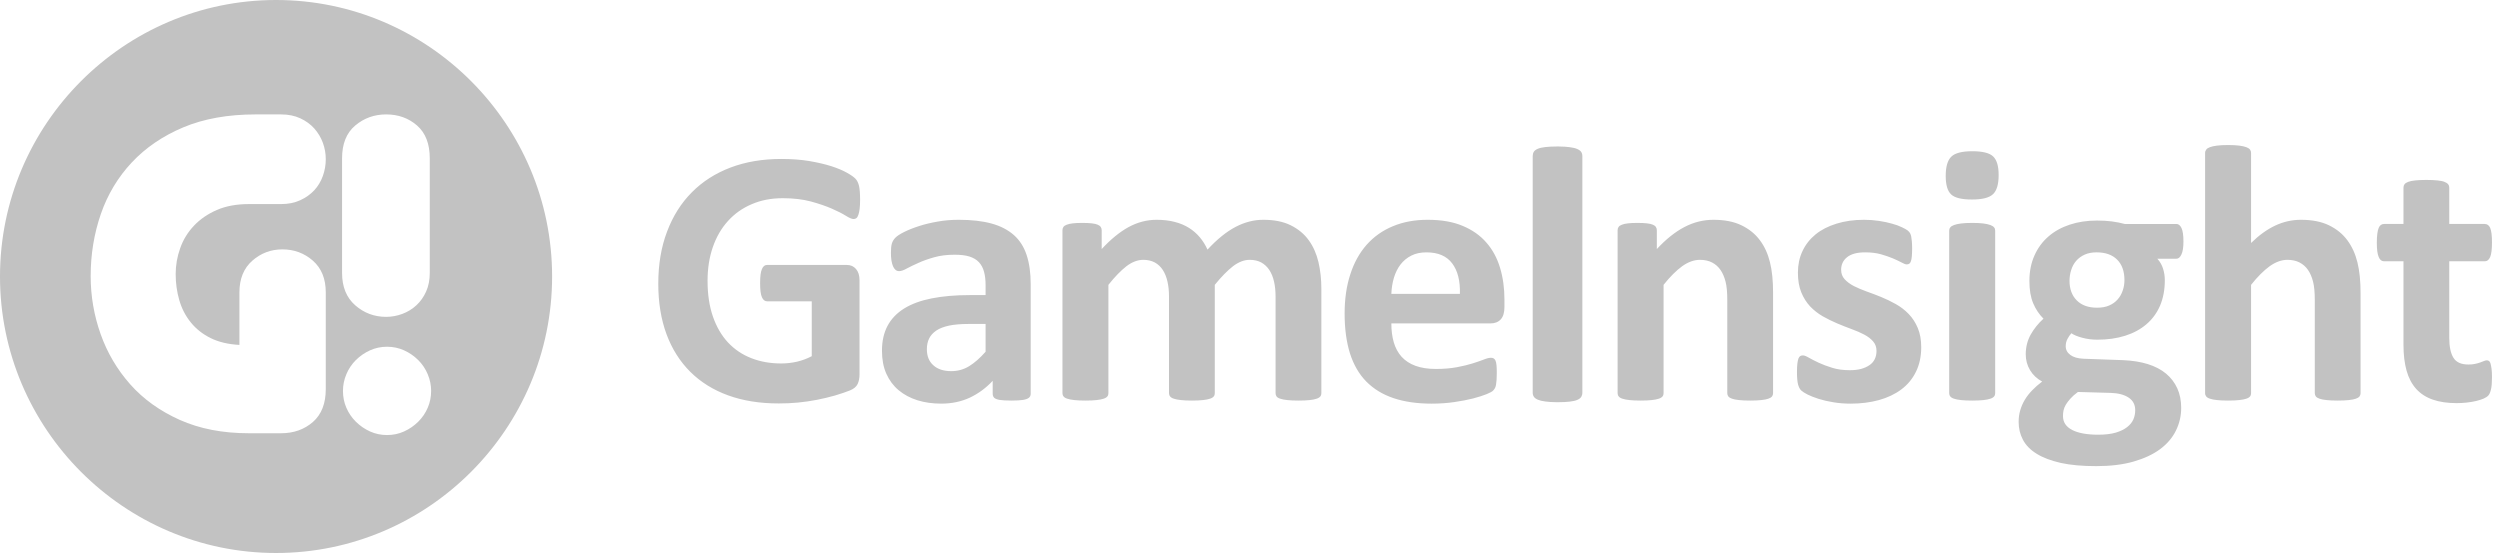
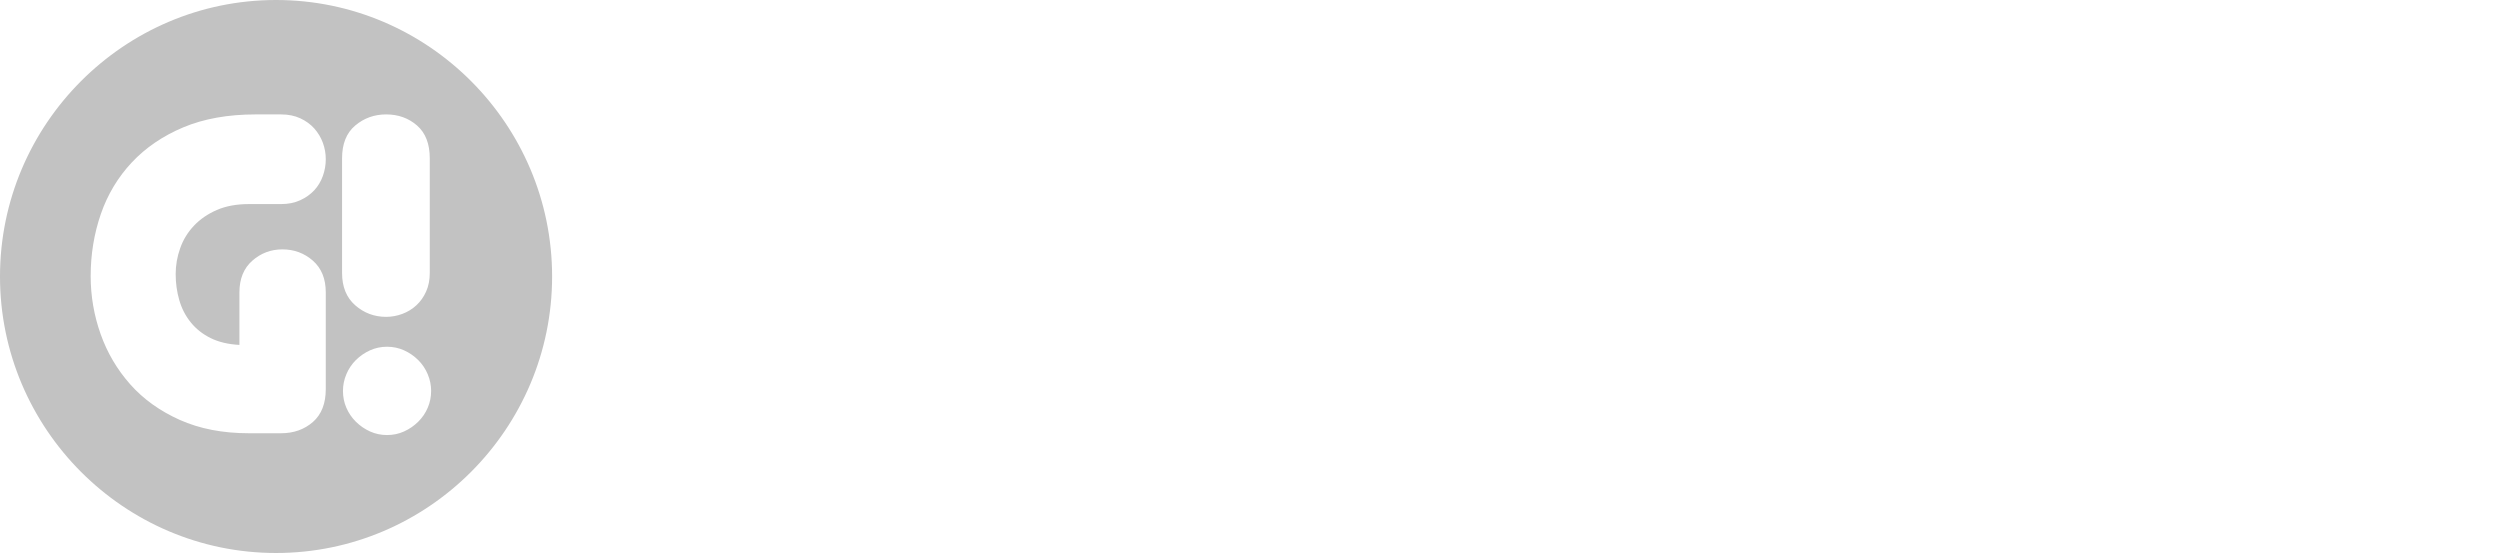
<svg xmlns="http://www.w3.org/2000/svg" width="217" height="48" viewBox="0 0 217 48" fill="none">
-   <path fill-rule="evenodd" clip-rule="evenodd" d="M74.656 17.334C74.656 17.638 74.644 17.903 74.618 18.124C74.59 18.346 74.553 18.525 74.504 18.655C74.456 18.791 74.401 18.883 74.33 18.937C74.26 18.992 74.18 19.012 74.088 19.012C73.947 19.012 73.726 18.921 73.422 18.73C73.114 18.537 72.709 18.331 72.201 18.109C71.692 17.887 71.088 17.681 70.391 17.49C69.687 17.302 68.87 17.203 67.941 17.203C66.946 17.203 66.049 17.377 65.248 17.724C64.444 18.065 63.756 18.553 63.189 19.181C62.62 19.808 62.178 20.566 61.874 21.449C61.567 22.331 61.416 23.306 61.416 24.379C61.416 25.549 61.572 26.585 61.881 27.477C62.194 28.369 62.627 29.123 63.189 29.724C63.752 30.324 64.421 30.78 65.211 31.087C65.995 31.397 66.865 31.549 67.811 31.549C68.276 31.549 68.736 31.494 69.19 31.392C69.644 31.283 70.066 31.126 70.46 30.916V26.153H66.579C66.389 26.153 66.238 26.035 66.135 25.798C66.026 25.559 65.978 25.153 65.978 24.585C65.978 24.287 65.989 24.038 66.016 23.836C66.043 23.637 66.082 23.476 66.135 23.355C66.189 23.231 66.249 23.145 66.324 23.084C66.4 23.026 66.481 22.998 66.579 22.998H73.498C73.666 22.998 73.818 23.026 73.953 23.084C74.081 23.145 74.201 23.231 74.299 23.345C74.401 23.464 74.478 23.604 74.53 23.766C74.579 23.93 74.607 24.118 74.607 24.331V32.501C74.607 32.815 74.553 33.09 74.445 33.329C74.33 33.569 74.103 33.759 73.764 33.894C73.418 34.035 72.99 34.173 72.488 34.327C71.979 34.472 71.456 34.596 70.909 34.705C70.369 34.808 69.817 34.89 69.264 34.943C68.708 34.999 68.152 35.019 67.59 35.019C65.956 35.019 64.492 34.787 63.194 34.315C61.902 33.845 60.81 33.163 59.912 32.269C59.015 31.375 58.328 30.287 57.852 29.004C57.377 27.714 57.139 26.257 57.139 24.628C57.139 22.951 57.392 21.438 57.902 20.102C58.404 18.764 59.122 17.626 60.053 16.691C60.983 15.753 62.103 15.038 63.416 14.54C64.735 14.042 66.2 13.798 67.811 13.798C68.703 13.798 69.509 13.856 70.238 13.977C70.963 14.101 71.601 14.248 72.146 14.421C72.687 14.595 73.142 14.784 73.498 14.985C73.86 15.185 74.109 15.364 74.25 15.509C74.395 15.656 74.497 15.867 74.564 16.137C74.623 16.403 74.656 16.804 74.656 17.334ZM85.55 28.12H84.031C83.388 28.12 82.836 28.169 82.382 28.262C81.929 28.36 81.56 28.499 81.274 28.69C80.987 28.884 80.782 29.113 80.648 29.382C80.516 29.654 80.452 29.963 80.452 30.309C80.452 30.904 80.635 31.37 81.014 31.706C81.386 32.046 81.905 32.215 82.571 32.215C83.134 32.215 83.647 32.073 84.116 31.788C84.587 31.5 85.064 31.082 85.55 30.53V28.12ZM89.464 34.18C89.464 34.332 89.41 34.446 89.302 34.533C89.199 34.613 89.031 34.673 88.804 34.712C88.577 34.748 88.242 34.77 87.799 34.77C87.324 34.77 86.977 34.748 86.761 34.712C86.544 34.673 86.394 34.613 86.302 34.533C86.215 34.446 86.166 34.332 86.166 34.18V33.054C85.588 33.677 84.924 34.164 84.181 34.516C83.436 34.861 82.609 35.035 81.701 35.035C80.95 35.035 80.263 34.939 79.635 34.744C79.008 34.547 78.462 34.255 78.003 33.871C77.543 33.487 77.186 33.006 76.932 32.436C76.678 31.863 76.555 31.196 76.555 30.438C76.555 29.61 76.716 28.895 77.035 28.289C77.359 27.676 77.841 27.177 78.479 26.778C79.117 26.383 79.911 26.09 80.862 25.901C81.815 25.711 82.918 25.614 84.172 25.614H85.55V24.758C85.55 24.314 85.506 23.923 85.415 23.594C85.328 23.258 85.177 22.983 84.972 22.76C84.766 22.538 84.49 22.376 84.149 22.267C83.804 22.159 83.382 22.11 82.874 22.11C82.209 22.11 81.615 22.18 81.089 22.331C80.571 22.477 80.105 22.64 79.705 22.826C79.304 23.002 78.971 23.166 78.7 23.311C78.429 23.464 78.213 23.534 78.04 23.534C77.927 23.534 77.824 23.502 77.733 23.425C77.646 23.35 77.57 23.246 77.511 23.106C77.456 22.971 77.409 22.804 77.376 22.603C77.344 22.398 77.333 22.174 77.333 21.932C77.333 21.606 77.355 21.347 77.409 21.156C77.462 20.968 77.565 20.794 77.71 20.642C77.856 20.486 78.117 20.318 78.484 20.134C78.856 19.95 79.29 19.776 79.787 19.619C80.278 19.457 80.825 19.332 81.408 19.23C81.992 19.126 82.598 19.078 83.219 19.078C84.328 19.078 85.279 19.186 86.064 19.402C86.853 19.619 87.497 19.955 88.005 20.404C88.513 20.854 88.88 21.434 89.113 22.142C89.346 22.847 89.464 23.691 89.464 24.66V34.18ZM114.694 34.132C114.694 34.238 114.667 34.332 114.603 34.412C114.537 34.489 114.434 34.56 114.282 34.607C114.137 34.661 113.938 34.7 113.684 34.726C113.429 34.755 113.104 34.77 112.715 34.77C112.315 34.77 111.985 34.755 111.737 34.726C111.482 34.7 111.277 34.661 111.126 34.607C110.969 34.56 110.865 34.489 110.806 34.412C110.748 34.332 110.72 34.238 110.72 34.132V25.744C110.72 25.268 110.677 24.833 110.585 24.438C110.499 24.049 110.358 23.712 110.175 23.432C109.991 23.155 109.758 22.939 109.477 22.782C109.195 22.63 108.86 22.553 108.471 22.553C107.996 22.553 107.515 22.739 107.028 23.106C106.547 23.481 106.017 24.017 105.443 24.725V34.132C105.443 34.238 105.417 34.332 105.352 34.412C105.288 34.489 105.18 34.56 105.027 34.607C104.871 34.661 104.671 34.7 104.416 34.726C104.162 34.755 103.849 34.77 103.465 34.77C103.077 34.77 102.751 34.755 102.503 34.726C102.248 34.7 102.044 34.661 101.892 34.607C101.735 34.56 101.628 34.489 101.568 34.412C101.503 34.332 101.47 34.238 101.47 34.132V25.744C101.47 25.268 101.427 24.833 101.336 24.438C101.248 24.049 101.113 23.712 100.93 23.432C100.752 23.155 100.519 22.939 100.238 22.782C99.952 22.63 99.615 22.553 99.238 22.553C98.751 22.553 98.264 22.739 97.778 23.106C97.296 23.481 96.772 24.017 96.21 24.725V34.132C96.21 34.238 96.183 34.332 96.118 34.412C96.053 34.489 95.945 34.56 95.794 34.607C95.637 34.661 95.436 34.7 95.183 34.726C94.929 34.755 94.61 34.77 94.215 34.77C93.826 34.77 93.501 34.755 93.254 34.726C92.999 34.7 92.793 34.661 92.641 34.607C92.485 34.56 92.378 34.489 92.318 34.412C92.252 34.332 92.221 34.238 92.221 34.132V19.982C92.221 19.878 92.246 19.781 92.301 19.706C92.355 19.624 92.447 19.559 92.588 19.506C92.723 19.45 92.902 19.413 93.118 19.387C93.334 19.36 93.603 19.349 93.935 19.349C94.269 19.349 94.551 19.36 94.772 19.387C94.993 19.413 95.166 19.45 95.286 19.506C95.41 19.559 95.497 19.624 95.545 19.706C95.599 19.781 95.626 19.878 95.626 19.982V21.618C96.41 20.772 97.188 20.134 97.961 19.711C98.74 19.288 99.553 19.078 100.394 19.078C100.972 19.078 101.497 19.138 101.962 19.261C102.427 19.38 102.844 19.554 103.206 19.781C103.568 20.009 103.882 20.286 104.147 20.6C104.411 20.919 104.633 21.27 104.811 21.666C105.233 21.21 105.65 20.815 106.054 20.491C106.461 20.161 106.866 19.895 107.26 19.689C107.654 19.484 108.049 19.331 108.449 19.23C108.845 19.126 109.249 19.078 109.662 19.078C110.602 19.078 111.39 19.235 112.033 19.554C112.677 19.873 113.202 20.301 113.596 20.849C113.991 21.388 114.272 22.029 114.445 22.76C114.613 23.49 114.694 24.261 114.694 25.078V34.132ZM126.72 25.505C126.752 24.384 126.532 23.502 126.05 22.862C125.57 22.224 124.828 21.905 123.823 21.905C123.314 21.905 122.876 21.995 122.503 22.186C122.125 22.376 121.817 22.635 121.567 22.956C121.319 23.278 121.131 23.659 120.995 24.097C120.864 24.535 120.789 25.008 120.769 25.505H126.72ZM130.586 26.648C130.586 27.129 130.478 27.492 130.261 27.726C130.045 27.958 129.748 28.072 129.369 28.072H120.769C120.769 28.678 120.838 29.227 120.979 29.712C121.124 30.205 121.351 30.624 121.66 30.969C121.973 31.309 122.374 31.576 122.866 31.754C123.357 31.933 123.947 32.025 124.633 32.025C125.33 32.025 125.941 31.971 126.466 31.873C126.996 31.771 127.456 31.662 127.839 31.539C128.223 31.419 128.542 31.305 128.796 31.208C129.05 31.104 129.255 31.055 129.412 31.055C129.51 31.055 129.591 31.073 129.65 31.11C129.715 31.148 129.769 31.212 129.813 31.309C129.85 31.401 129.883 31.539 129.899 31.716C129.915 31.89 129.921 32.106 129.921 32.373C129.921 32.605 129.915 32.805 129.904 32.967C129.893 33.129 129.877 33.269 129.856 33.389C129.84 33.504 129.807 33.6 129.765 33.682C129.72 33.763 129.667 33.839 129.596 33.909C129.526 33.985 129.342 34.088 129.034 34.214C128.726 34.337 128.337 34.462 127.86 34.587C127.385 34.706 126.846 34.814 126.233 34.9C125.618 34.992 124.963 35.036 124.265 35.036C123.012 35.036 121.909 34.878 120.962 34.56C120.022 34.245 119.233 33.763 118.595 33.119C117.962 32.474 117.492 31.657 117.178 30.677C116.87 29.691 116.713 28.538 116.713 27.216C116.713 25.96 116.875 24.823 117.205 23.816C117.53 22.804 118.005 21.948 118.627 21.243C119.254 20.54 120.01 20.003 120.904 19.636C121.795 19.262 122.801 19.078 123.919 19.078C125.104 19.078 126.115 19.25 126.952 19.603C127.79 19.95 128.482 20.436 129.017 21.054C129.559 21.671 129.953 22.403 130.206 23.252C130.461 24.097 130.586 25.017 130.586 26.008V26.648ZM133.039 27.808V27.801V19.818V13.544C133.039 13.404 133.072 13.283 133.136 13.175C133.2 13.073 133.314 12.986 133.477 12.916C133.64 12.846 133.861 12.797 134.143 12.764C134.401 12.734 134.72 12.717 135.098 12.716H135.101H135.116H135.12H135.131H135.137L135.191 12.714L135.216 12.716H135.223H135.253H135.255H135.269H135.274H135.285H135.294H135.3H135.314H135.315C135.685 12.719 135.996 12.741 136.24 12.774C136.515 12.808 136.737 12.861 136.899 12.931C137.062 13.001 137.18 13.085 137.246 13.187C137.315 13.283 137.348 13.404 137.348 13.544V19.818V27.801V27.808V34.083C137.348 34.224 137.315 34.342 137.252 34.451C137.184 34.554 137.072 34.64 136.911 34.709C136.747 34.782 136.526 34.83 136.245 34.861C135.986 34.894 135.667 34.909 135.289 34.91H135.286H135.271H135.268H135.256H135.249H135.196H135.172H135.164H135.133H135.133H135.118H135.113H135.103H135.093H135.087H135.074H135.071C134.702 34.907 134.392 34.885 134.147 34.851C133.871 34.818 133.65 34.765 133.487 34.695C133.326 34.624 133.206 34.543 133.142 34.439C133.072 34.342 133.039 34.224 133.039 34.083V27.808ZM153.902 34.132C153.902 34.238 153.869 34.332 153.811 34.412C153.746 34.489 153.637 34.56 153.491 34.607C153.345 34.661 153.141 34.7 152.88 34.726C152.621 34.755 152.301 34.77 151.924 34.77C151.533 34.77 151.209 34.755 150.95 34.726C150.691 34.7 150.485 34.661 150.34 34.607C150.194 34.56 150.085 34.489 150.021 34.412C149.96 34.332 149.928 34.238 149.928 34.132V26.056C149.928 25.37 149.881 24.833 149.776 24.438C149.674 24.049 149.534 23.712 149.34 23.432C149.15 23.155 148.907 22.939 148.604 22.782C148.307 22.63 147.955 22.553 147.55 22.553C147.046 22.553 146.534 22.739 146.015 23.106C145.501 23.481 144.96 24.017 144.398 24.725V34.132C144.398 34.238 144.372 34.332 144.306 34.412C144.24 34.489 144.133 34.56 143.981 34.607C143.825 34.661 143.625 34.7 143.37 34.726C143.117 34.755 142.797 34.77 142.403 34.77C142.014 34.77 141.69 34.755 141.441 34.726C141.187 34.7 140.981 34.661 140.829 34.607C140.672 34.56 140.565 34.489 140.506 34.412C140.44 34.332 140.408 34.238 140.408 34.132V19.982C140.408 19.878 140.435 19.781 140.489 19.706C140.544 19.624 140.635 19.559 140.776 19.506C140.911 19.45 141.089 19.413 141.306 19.387C141.522 19.36 141.792 19.349 142.122 19.349C142.457 19.349 142.738 19.36 142.959 19.387C143.181 19.413 143.355 19.45 143.473 19.506C143.598 19.559 143.684 19.624 143.732 19.706C143.787 19.781 143.813 19.878 143.813 19.982V21.618C144.597 20.772 145.393 20.134 146.199 19.711C147.004 19.288 147.847 19.078 148.723 19.078C149.684 19.078 150.496 19.235 151.155 19.554C151.815 19.873 152.351 20.301 152.756 20.849C153.161 21.388 153.454 22.029 153.632 22.76C153.816 23.49 153.902 24.367 153.902 25.392V34.132ZM166.762 30.135C166.762 30.942 166.611 31.645 166.308 32.262C166.011 32.875 165.584 33.39 165.038 33.801C164.486 34.212 163.838 34.521 163.086 34.728C162.34 34.932 161.524 35.036 160.648 35.036C160.119 35.036 159.616 34.998 159.135 34.917C158.653 34.84 158.226 34.738 157.847 34.619C157.465 34.495 157.15 34.37 156.896 34.245C156.642 34.115 156.458 33.996 156.339 33.888C156.225 33.774 156.134 33.6 156.069 33.362C156.01 33.124 155.977 32.773 155.977 32.307C155.977 32.003 155.989 31.755 156.01 31.57C156.032 31.386 156.064 31.24 156.102 31.126C156.145 31.019 156.199 30.942 156.263 30.904C156.323 30.865 156.404 30.85 156.501 30.85C156.615 30.85 156.787 30.916 157.014 31.051C157.242 31.179 157.523 31.327 157.863 31.484C158.2 31.64 158.594 31.791 159.043 31.927C159.491 32.068 160 32.133 160.567 32.133C160.929 32.133 161.248 32.097 161.53 32.025C161.805 31.95 162.047 31.846 162.254 31.705C162.464 31.57 162.616 31.397 162.725 31.179C162.828 30.969 162.881 30.723 162.881 30.454C162.881 30.135 162.785 29.865 162.59 29.638C162.396 29.41 162.135 29.21 161.81 29.04C161.491 28.874 161.129 28.712 160.718 28.565C160.313 28.419 159.896 28.25 159.469 28.072C159.043 27.893 158.627 27.687 158.215 27.455C157.81 27.221 157.447 26.936 157.123 26.6C156.804 26.257 156.545 25.853 156.351 25.375C156.156 24.899 156.059 24.331 156.059 23.664C156.059 22.988 156.188 22.364 156.453 21.801C156.718 21.233 157.096 20.751 157.594 20.344C158.085 19.945 158.69 19.636 159.405 19.414C160.119 19.191 160.919 19.078 161.805 19.078C162.248 19.078 162.681 19.11 163.097 19.174C163.514 19.235 163.892 19.317 164.228 19.414C164.568 19.506 164.85 19.608 165.081 19.723C165.314 19.831 165.481 19.928 165.584 20.003C165.681 20.085 165.752 20.166 165.795 20.242C165.838 20.323 165.87 20.421 165.893 20.528C165.913 20.642 165.93 20.779 165.947 20.941C165.962 21.11 165.973 21.308 165.973 21.552C165.973 21.84 165.962 22.072 165.947 22.251C165.93 22.43 165.903 22.576 165.865 22.679C165.832 22.787 165.779 22.857 165.719 22.896C165.654 22.933 165.579 22.949 165.498 22.949C165.4 22.949 165.254 22.896 165.054 22.782C164.85 22.673 164.6 22.555 164.298 22.425C163.999 22.301 163.648 22.18 163.255 22.067C162.86 21.959 162.404 21.905 161.903 21.905C161.54 21.905 161.232 21.937 160.966 22.012C160.702 22.088 160.486 22.192 160.318 22.333C160.145 22.468 160.021 22.63 159.935 22.814C159.853 22.999 159.81 23.198 159.81 23.41C159.81 23.734 159.908 24.012 160.112 24.233C160.313 24.454 160.572 24.65 160.903 24.824C161.232 24.991 161.6 25.148 162.021 25.3C162.437 25.445 162.86 25.609 163.287 25.781C163.713 25.955 164.135 26.16 164.551 26.392C164.966 26.625 165.34 26.907 165.67 27.25C165.995 27.585 166.26 27.991 166.46 28.462C166.66 28.934 166.762 29.492 166.762 30.135ZM173.482 15.19C173.482 15.997 173.32 16.55 172.99 16.857C172.666 17.166 172.055 17.318 171.168 17.318C170.271 17.318 169.671 17.172 169.356 16.874C169.043 16.575 168.888 16.046 168.888 15.272C168.888 14.47 169.048 13.912 169.374 13.598C169.692 13.284 170.303 13.127 171.201 13.127C172.087 13.127 172.694 13.278 173.007 13.581C173.326 13.885 173.482 14.421 173.482 15.19ZM173.181 34.132C173.181 34.24 173.153 34.332 173.087 34.412C173.023 34.489 172.914 34.56 172.763 34.608C172.606 34.661 172.406 34.7 172.153 34.728C171.899 34.754 171.58 34.77 171.185 34.77C170.795 34.77 170.471 34.754 170.223 34.728C169.968 34.7 169.764 34.661 169.611 34.608C169.455 34.56 169.346 34.489 169.287 34.412C169.222 34.332 169.19 34.24 169.19 34.132V20.015C169.19 19.907 169.222 19.815 169.287 19.738C169.346 19.658 169.455 19.587 169.611 19.532C169.764 19.474 169.968 19.431 170.223 19.397C170.471 19.365 170.795 19.349 171.185 19.349C171.58 19.349 171.899 19.365 172.153 19.397C172.406 19.431 172.606 19.474 172.763 19.532C172.914 19.587 173.023 19.658 173.087 19.738C173.153 19.815 173.181 19.907 173.181 20.015V34.132ZM185.337 35.61C185.337 35.133 185.149 34.771 184.77 34.515C184.387 34.261 183.868 34.121 183.202 34.103L180.364 34.023C180.088 34.224 179.872 34.419 179.71 34.603C179.541 34.787 179.412 34.966 179.309 35.133C179.212 35.301 179.148 35.463 179.114 35.627C179.082 35.783 179.067 35.946 179.067 36.118C179.067 36.645 179.332 37.046 179.866 37.322C180.401 37.596 181.153 37.732 182.121 37.732C182.727 37.732 183.234 37.672 183.645 37.553C184.056 37.43 184.387 37.268 184.641 37.068C184.896 36.865 185.073 36.645 185.181 36.395C185.283 36.146 185.337 35.886 185.337 35.61ZM184.402 24.314C184.402 23.55 184.192 22.961 183.77 22.538C183.348 22.115 182.753 21.904 181.98 21.904C181.592 21.904 181.245 21.968 180.953 22.1C180.656 22.234 180.413 22.413 180.213 22.642C180.018 22.867 179.872 23.135 179.781 23.432C179.683 23.735 179.634 24.049 179.634 24.379C179.634 25.094 179.85 25.663 180.272 26.084C180.693 26.503 181.277 26.708 182.029 26.708C182.429 26.708 182.78 26.648 183.072 26.518C183.37 26.393 183.613 26.215 183.808 25.994C184.008 25.771 184.154 25.515 184.25 25.223C184.353 24.937 184.402 24.628 184.402 24.314ZM189.523 20.967C189.523 21.47 189.464 21.85 189.344 22.093C189.23 22.338 189.09 22.456 188.917 22.456H187.256C187.489 22.712 187.652 22.998 187.754 23.323C187.857 23.642 187.906 23.978 187.906 24.331C187.906 25.153 187.765 25.885 187.495 26.528C187.219 27.167 186.825 27.704 186.311 28.143C185.803 28.581 185.181 28.917 184.461 29.144C183.737 29.372 182.931 29.485 182.045 29.485C181.592 29.485 181.158 29.43 180.748 29.318C180.331 29.209 180.018 29.079 179.796 28.927C179.667 29.069 179.552 29.231 179.456 29.42C179.353 29.61 179.304 29.821 179.304 30.055C179.304 30.363 179.439 30.611 179.71 30.812C179.974 31.007 180.354 31.116 180.839 31.138L184.278 31.261C185.078 31.295 185.798 31.408 186.425 31.602C187.051 31.798 187.581 32.073 188.008 32.426C188.435 32.783 188.759 33.206 188.987 33.704C189.214 34.202 189.327 34.771 189.327 35.404C189.327 36.102 189.176 36.758 188.868 37.38C188.566 37.998 188.105 38.534 187.495 38.989C186.879 39.443 186.112 39.801 185.186 40.066C184.263 40.332 183.185 40.46 181.947 40.46C180.748 40.46 179.721 40.369 178.866 40.18C178.017 39.984 177.32 39.725 176.78 39.385C176.233 39.049 175.839 38.643 175.59 38.17C175.341 37.699 175.218 37.186 175.218 36.623C175.218 36.275 175.261 35.939 175.353 35.627C175.444 35.306 175.574 35.004 175.748 34.71C175.92 34.425 176.136 34.142 176.39 33.883C176.645 33.617 176.931 33.363 177.26 33.119C176.807 32.875 176.455 32.544 176.206 32.128C175.958 31.71 175.834 31.251 175.834 30.752C175.834 30.13 175.979 29.56 176.261 29.047C176.548 28.538 176.92 28.072 177.374 27.661C177.002 27.292 176.703 26.849 176.482 26.327C176.261 25.809 176.152 25.164 176.152 24.394C176.152 23.567 176.298 22.83 176.59 22.18C176.877 21.53 177.282 20.98 177.801 20.53C178.315 20.08 178.936 19.738 179.65 19.501C180.369 19.261 181.164 19.143 182.029 19.143C182.471 19.143 182.898 19.17 183.305 19.218C183.71 19.271 184.089 19.349 184.435 19.441H188.917C189.096 19.441 189.24 19.559 189.354 19.793C189.464 20.026 189.523 20.415 189.523 20.967ZM204.897 34.132C204.897 34.238 204.864 34.332 204.806 34.412C204.74 34.489 204.632 34.56 204.486 34.607C204.341 34.661 204.135 34.7 203.876 34.726C203.616 34.755 203.297 34.77 202.919 34.77C202.53 34.77 202.205 34.755 201.945 34.726C201.685 34.7 201.48 34.661 201.334 34.607C201.189 34.56 201.08 34.489 201.016 34.412C200.957 34.332 200.924 34.238 200.924 34.132V26.056C200.924 25.37 200.875 24.833 200.771 24.438C200.669 24.049 200.53 23.712 200.335 23.432C200.145 23.155 199.902 22.939 199.599 22.782C199.302 22.63 198.95 22.553 198.546 22.553C198.041 22.553 197.529 22.739 197.01 23.106C196.495 23.481 195.954 24.017 195.393 24.725V34.132C195.393 34.238 195.366 34.332 195.302 34.412C195.236 34.489 195.127 34.56 194.977 34.607C194.82 34.661 194.62 34.7 194.366 34.726C194.111 34.755 193.793 34.77 193.397 34.77C193.009 34.77 192.685 34.755 192.436 34.726C192.182 34.7 191.975 34.661 191.824 34.607C191.669 34.56 191.561 34.489 191.501 34.412C191.436 34.332 191.402 34.238 191.402 34.132V13.274C191.402 13.165 191.436 13.073 191.501 12.986C191.561 12.899 191.669 12.829 191.824 12.774C191.975 12.716 192.182 12.672 192.436 12.639C192.685 12.607 193.009 12.59 193.397 12.59C193.793 12.59 194.111 12.607 194.366 12.639C194.62 12.672 194.82 12.716 194.977 12.774C195.127 12.829 195.236 12.899 195.302 12.986C195.366 13.073 195.393 13.165 195.393 13.274V21.092C196.081 20.415 196.782 19.912 197.496 19.576C198.204 19.245 198.95 19.078 199.718 19.078C200.681 19.078 201.491 19.235 202.151 19.554C202.81 19.873 203.346 20.306 203.75 20.854C204.157 21.405 204.449 22.046 204.627 22.782C204.811 23.517 204.897 24.406 204.897 25.457V34.132ZM216.304 32.74C216.304 33.206 216.277 33.557 216.216 33.806C216.158 34.055 216.083 34.228 215.984 34.332C215.892 34.434 215.751 34.521 215.569 34.603C215.385 34.678 215.169 34.748 214.92 34.808C214.671 34.867 214.4 34.91 214.108 34.944C213.822 34.976 213.525 34.992 213.234 34.992C212.438 34.992 211.752 34.89 211.174 34.69C210.589 34.489 210.114 34.181 209.73 33.764C209.352 33.34 209.071 32.817 208.893 32.182C208.714 31.548 208.622 30.795 208.622 29.93V22.679H206.928C206.73 22.679 206.571 22.555 206.471 22.306C206.362 22.057 206.308 21.644 206.308 21.059C206.308 20.757 206.323 20.497 206.351 20.286C206.379 20.074 206.416 19.907 206.471 19.782C206.519 19.663 206.589 19.576 206.664 19.522C206.746 19.467 206.837 19.44 206.946 19.44H208.622V16.284C208.622 16.18 208.65 16.084 208.707 16.002C208.767 15.915 208.876 15.845 209.026 15.787C209.179 15.726 209.383 15.688 209.644 15.661C209.903 15.634 210.222 15.618 210.601 15.618C210.995 15.618 211.32 15.634 211.579 15.661C211.833 15.688 212.038 15.726 212.184 15.787C212.336 15.845 212.438 15.915 212.503 16.002C212.569 16.084 212.596 16.18 212.596 16.284V19.44H215.671C215.774 19.44 215.866 19.467 215.947 19.522C216.028 19.576 216.093 19.663 216.148 19.782C216.195 19.907 216.239 20.074 216.266 20.286C216.293 20.497 216.304 20.757 216.304 21.059C216.304 21.644 216.25 22.057 216.148 22.306C216.037 22.555 215.888 22.679 215.688 22.679H212.596V29.328C212.596 30.097 212.719 30.677 212.963 31.061C213.206 31.45 213.638 31.64 214.26 31.64C214.471 31.64 214.66 31.624 214.833 31.586C215 31.548 215.152 31.51 215.282 31.462C215.412 31.413 215.526 31.369 215.618 31.333C215.704 31.294 215.784 31.278 215.86 31.278C215.925 31.278 215.984 31.294 216.045 31.333C216.098 31.369 216.148 31.445 216.178 31.554C216.206 31.667 216.239 31.819 216.266 32.01C216.293 32.197 216.304 32.442 216.304 32.74Z" fill="#C2C2C2" />
  <path fill-rule="evenodd" clip-rule="evenodd" d="M37.126 35.396C36.929 35.853 36.653 36.257 36.298 36.609C35.943 36.96 35.536 37.24 35.075 37.449C34.615 37.658 34.122 37.762 33.596 37.762C33.07 37.762 32.575 37.658 32.116 37.449C31.656 37.24 31.249 36.96 30.893 36.609C30.538 36.257 30.262 35.853 30.065 35.396C29.867 34.94 29.769 34.451 29.769 33.929C29.769 33.435 29.867 32.952 30.065 32.482C30.262 32.013 30.538 31.603 30.893 31.251C31.249 30.899 31.656 30.619 32.116 30.41C32.575 30.202 33.07 30.097 33.596 30.097C34.122 30.097 34.615 30.202 35.075 30.41C35.536 30.619 35.943 30.899 36.298 31.251C36.653 31.603 36.929 32.013 37.126 32.482C37.324 32.952 37.422 33.435 37.422 33.929C37.422 34.451 37.324 34.94 37.126 35.396ZM29.691 13.744C29.691 12.487 30.071 11.537 30.835 10.894C31.597 10.252 32.492 9.931 33.518 9.931C34.569 9.931 35.463 10.252 36.2 10.894C36.936 11.537 37.304 12.487 37.304 13.744V23.69C37.304 24.293 37.199 24.83 36.989 25.302C36.779 25.774 36.495 26.173 36.14 26.501C35.786 26.828 35.378 27.077 34.917 27.248C34.457 27.418 33.991 27.503 33.518 27.503C32.492 27.503 31.597 27.168 30.835 26.501C30.071 25.831 29.691 24.895 29.691 23.69V13.744ZM15.563 26.055C15.772 26.778 16.104 27.423 16.564 27.988C17.02 28.553 17.596 29.007 18.289 29.349C18.984 29.69 19.813 29.887 20.782 29.939V25.38C20.782 24.201 21.156 23.284 21.901 22.628C22.646 21.973 23.515 21.646 24.509 21.646C25.531 21.646 26.414 21.973 27.16 22.628C27.906 23.284 28.277 24.201 28.277 25.38V33.772C28.277 35.025 27.906 35.975 27.16 36.628C26.414 37.279 25.491 37.606 24.393 37.606H21.607C19.33 37.606 17.329 37.219 15.602 36.446C13.874 35.672 12.442 34.644 11.304 33.36C10.166 32.076 9.309 30.621 8.733 28.996C8.158 27.372 7.87 25.695 7.87 23.965C7.87 22.078 8.165 20.284 8.752 18.579C9.342 16.876 10.238 15.383 11.441 14.099C12.645 12.815 14.136 11.799 15.915 11.051C17.695 10.305 19.787 9.931 22.196 9.931H24.393C25.021 9.931 25.576 10.043 26.06 10.266C26.544 10.489 26.949 10.784 27.279 11.15C27.604 11.518 27.853 11.93 28.023 12.389C28.192 12.847 28.277 13.325 28.277 13.823C28.277 14.321 28.192 14.806 28.023 15.277C27.853 15.75 27.604 16.162 27.279 16.516C26.949 16.87 26.544 17.158 26.06 17.38C25.576 17.603 25.021 17.714 24.393 17.714H21.607C20.533 17.714 19.605 17.886 18.82 18.227C18.035 18.569 17.373 19.023 16.838 19.588C16.302 20.153 15.902 20.805 15.641 21.541C15.379 22.277 15.248 23.026 15.248 23.788C15.248 24.577 15.353 25.333 15.563 26.055ZM23.961 0C10.764 0 6.15239e-08 10.781 6.15239e-08 23.999C-0.001 37.219 10.764 48 23.961 48C37.158 48 47.923 37.219 47.923 23.999C47.923 10.781 37.158 0 23.961 0Z" fill="#C2C2C2" />
</svg>